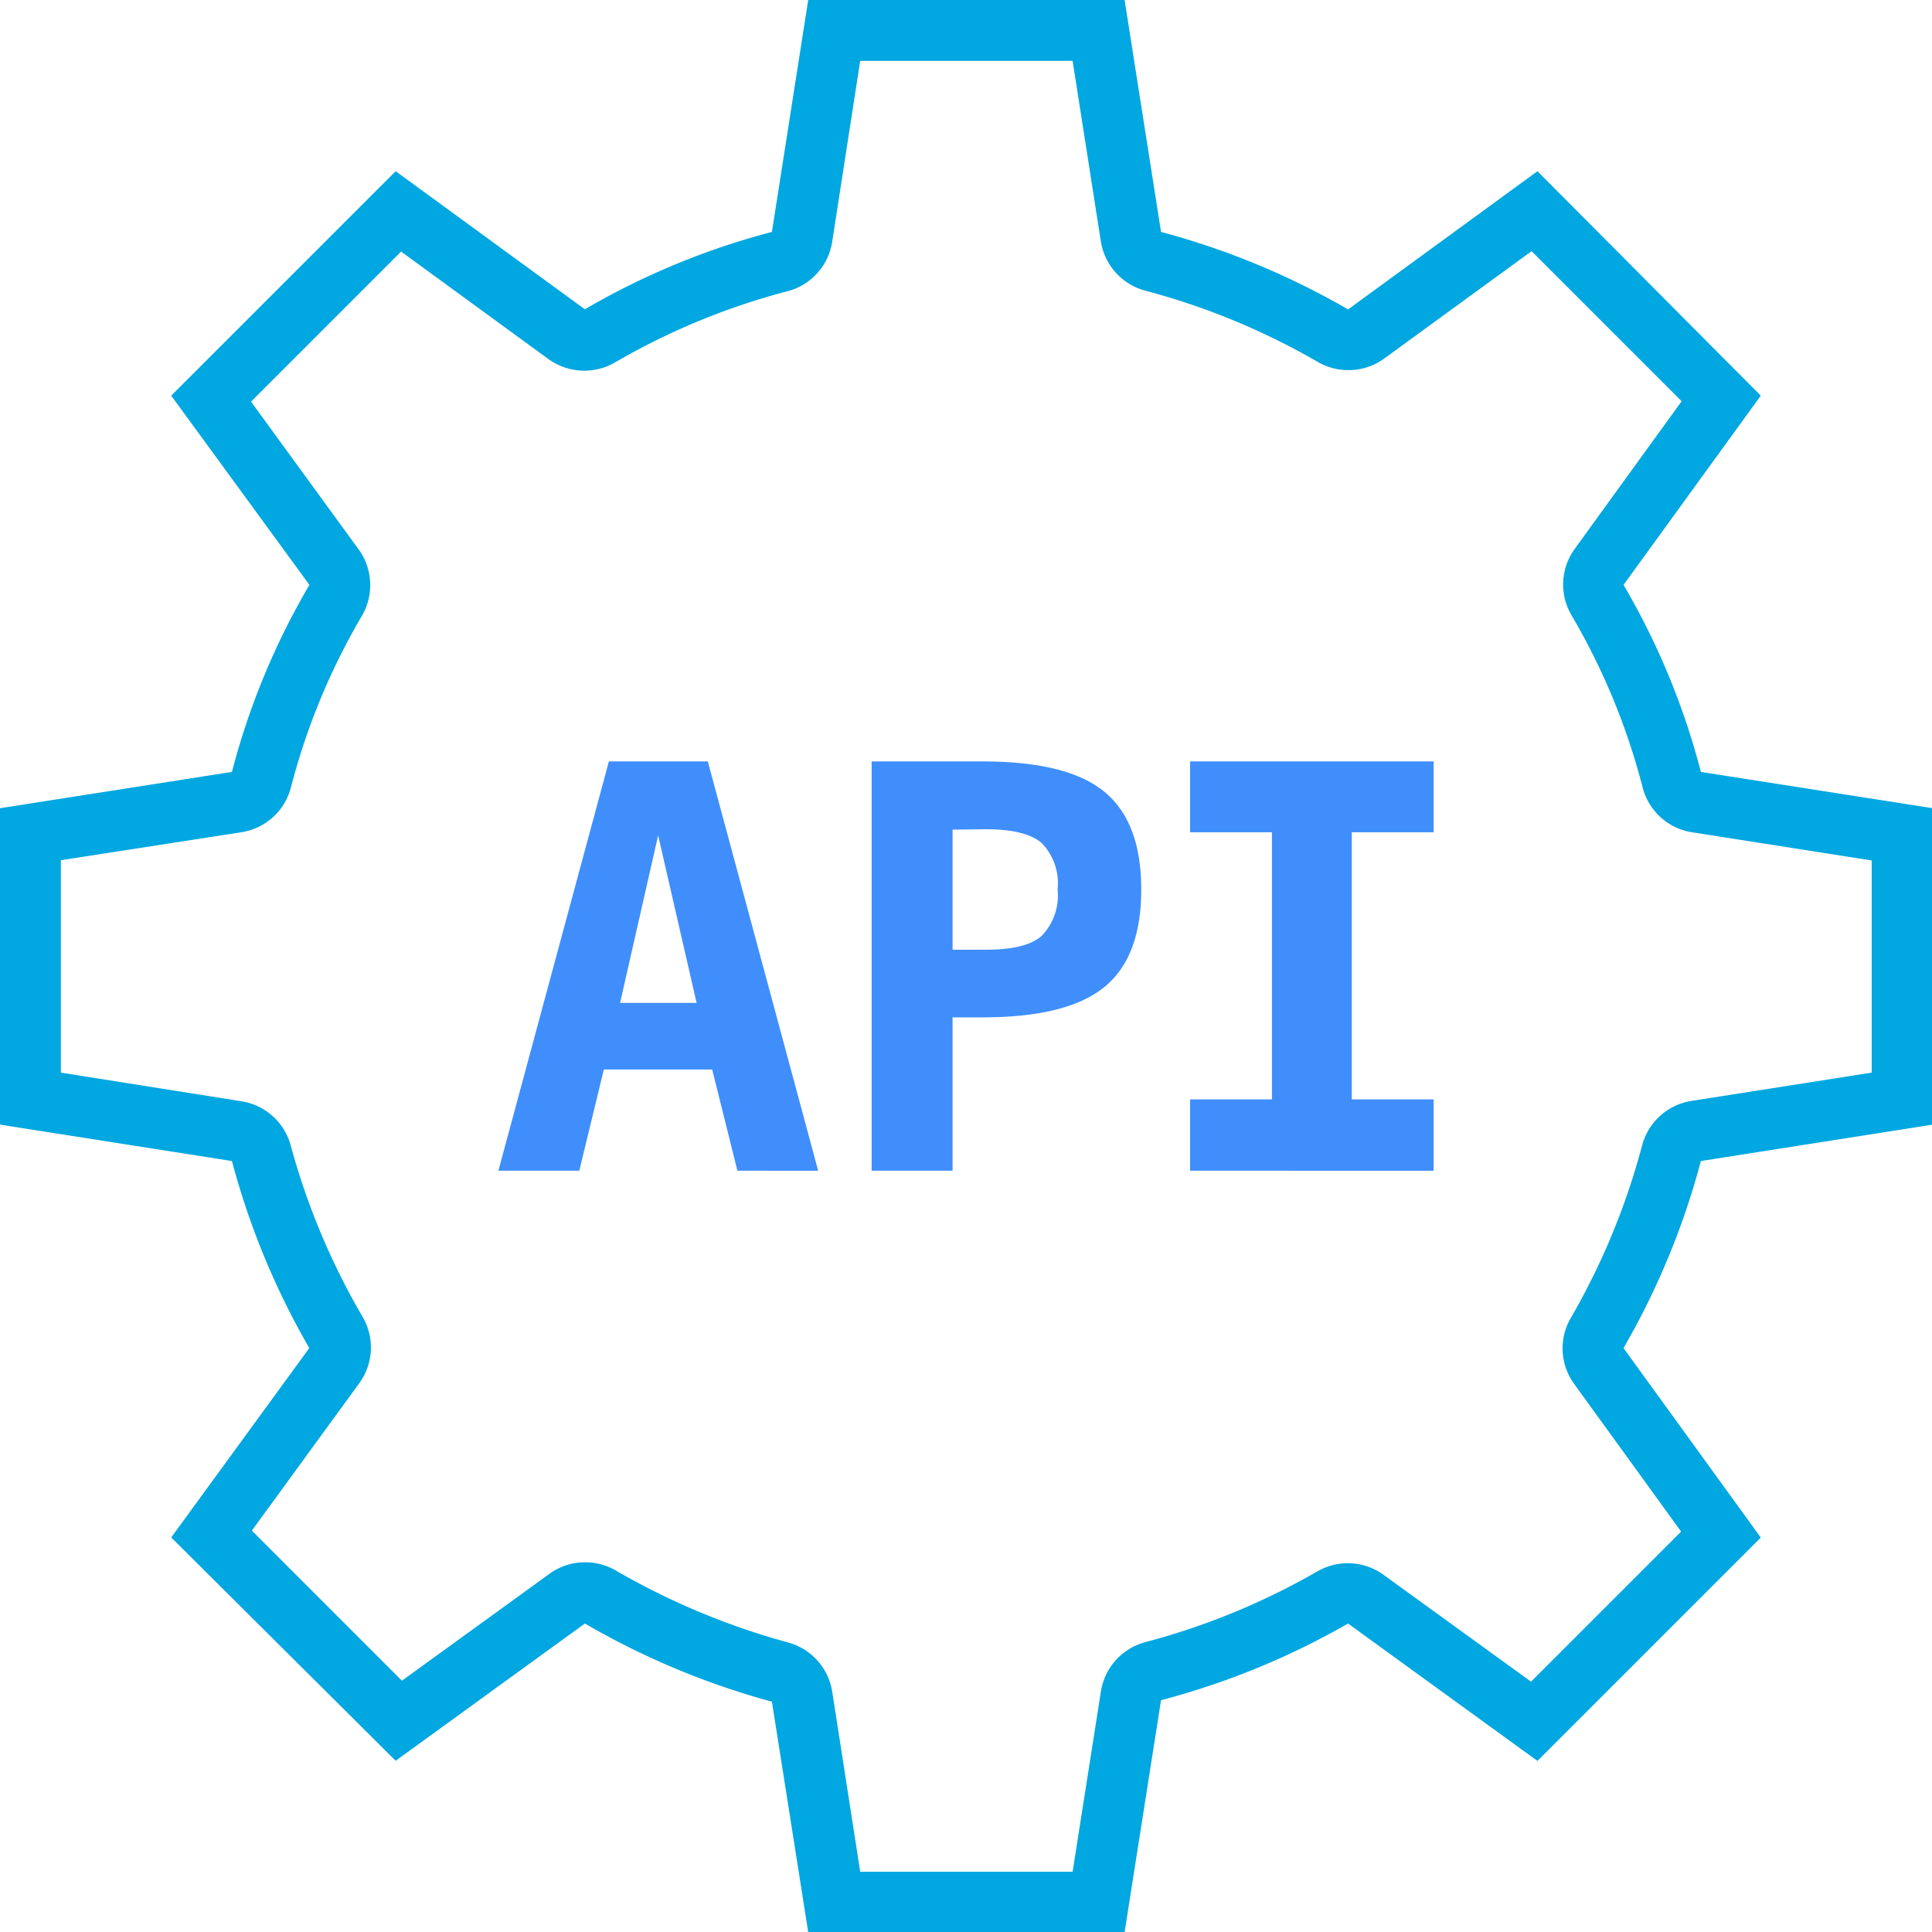
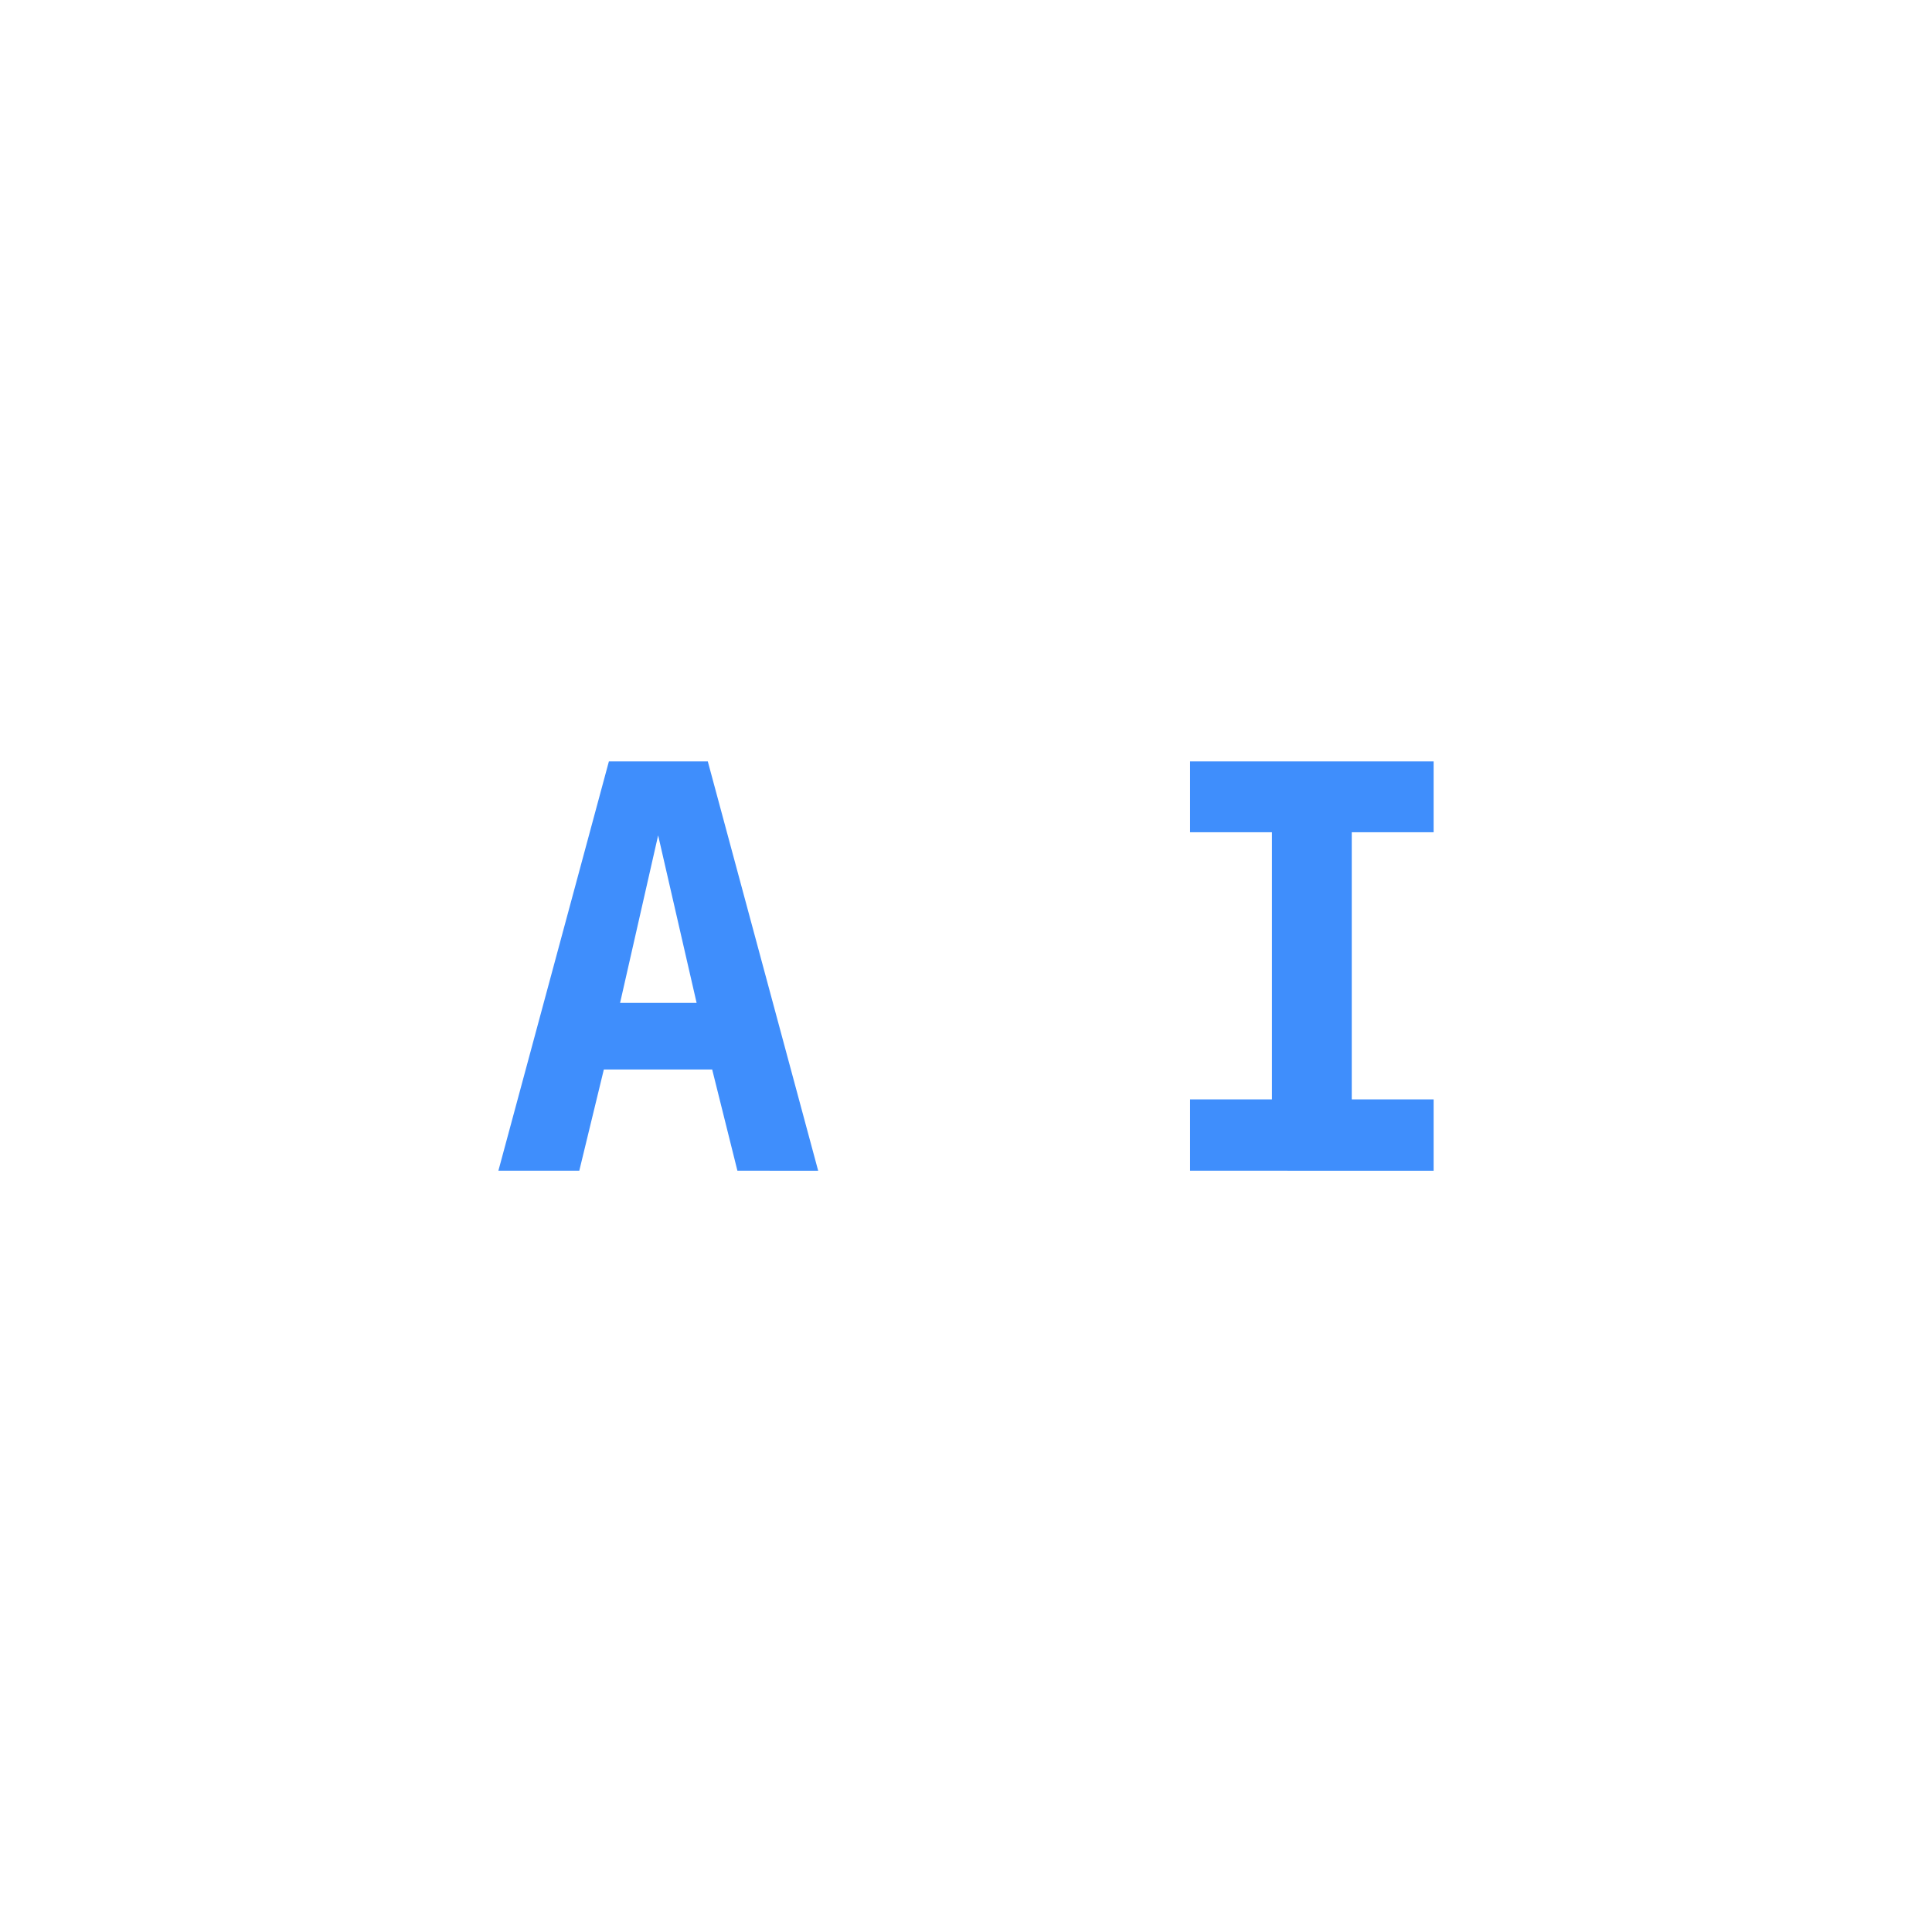
<svg xmlns="http://www.w3.org/2000/svg" viewBox="0 0 141.61 141.61">
  <defs>
    <style>.cls-1{fill:#00a7e0;}.cls-2{fill:#3f8efc;}.cls-3{fill:none;}</style>
  </defs>
  <g id="Layer_2" data-name="Layer 2">
    <g id="ICONS">
-       <path class="cls-1" d="M78.62,4.46,80.69,17.7A4.46,4.46,0,0,0,84,21.32a51.61,51.61,0,0,1,12.61,5.22,4.48,4.48,0,0,0,4.85-.26l10.8-7.87,11,11-7.83,10.81a4.44,4.44,0,0,0-.24,4.88,49,49,0,0,1,5.2,12.58A4.45,4.45,0,0,0,124,61l13.19,2.07V78.62L124,80.69A4.46,4.46,0,0,0,120.35,84a51.61,51.61,0,0,1-5.22,12.61,4.43,4.43,0,0,0,.26,4.84l7.83,10.81-11,11-10.81-7.83a4.47,4.47,0,0,0-4.84-.26A51.61,51.61,0,0,1,84,120.35,4.46,4.46,0,0,0,80.69,124l-2.07,13.19H63.05L61,124a4.46,4.46,0,0,0-3.23-3.61,53,53,0,0,1-12.64-5.28,4.51,4.51,0,0,0-2.24-.6,4.41,4.41,0,0,0-2.62.85l-10.81,7.83-11-11,7.87-10.8a4.45,4.45,0,0,0,.26-4.85A51.77,51.77,0,0,1,21.32,84a4.46,4.46,0,0,0-3.62-3.28L4.46,78.62V63.05L17.7,61a4.45,4.45,0,0,0,3.62-3.27,49,49,0,0,1,5.2-12.58,4.46,4.46,0,0,0-.24-4.89L18.4,29.44l11-11,10.8,7.88a4.49,4.49,0,0,0,4.87.25,50.51,50.51,0,0,1,12.6-5.21A4.45,4.45,0,0,0,61,17.7L63.05,4.46H78.62M82.43,0H59.24L56.58,17a54.64,54.64,0,0,0-13.71,5.67L29,12.55,12.55,29,22.68,42.87A53.73,53.73,0,0,0,17,56.58L0,59.24V82.43L17,85.1a56.3,56.3,0,0,0,5.67,13.71L12.55,112.69,29,129.06,42.87,119a57.12,57.12,0,0,0,13.71,5.73l2.66,16.89H82.43l2.67-17A56.3,56.3,0,0,0,98.81,119l13.88,10.07,16.37-16.37L119,98.81a56.3,56.3,0,0,0,5.67-13.71l17-2.67V59.24l-17-2.66A53.73,53.73,0,0,0,119,42.87L129.06,29,112.69,12.55,98.81,22.68A56.3,56.3,0,0,0,85.1,17L82.43,0Z" />
      <path class="cls-2" d="M44.63,55.81h7.25l8.09,30H54.05L52.2,78.39H44.26l-1.8,7.42H36.53Zm3.61,5.42L45.45,73.51h5.61Z" />
-       <path class="cls-2" d="M63.89,55.81H72c4.14,0,7.12.73,8.93,2.21s2.72,3.86,2.72,7.17-.9,5.7-2.72,7.17S76.17,74.57,72,74.57H69.82V85.81H63.89Zm5.93,5v8.8h2.43c2,0,3.31-.33,4.09-1a4.28,4.28,0,0,0,1.18-3.42,4.24,4.24,0,0,0-1.18-3.41c-.78-.66-2.14-1-4.09-1Z" />
      <path class="cls-2" d="M87.23,61V55.81h17.85V61h-6V80.58h6v5.23H87.23V80.58h6V61Z" />
      <rect class="cls-3" width="141.61" height="141.61" />
    </g>
  </g>
</svg>